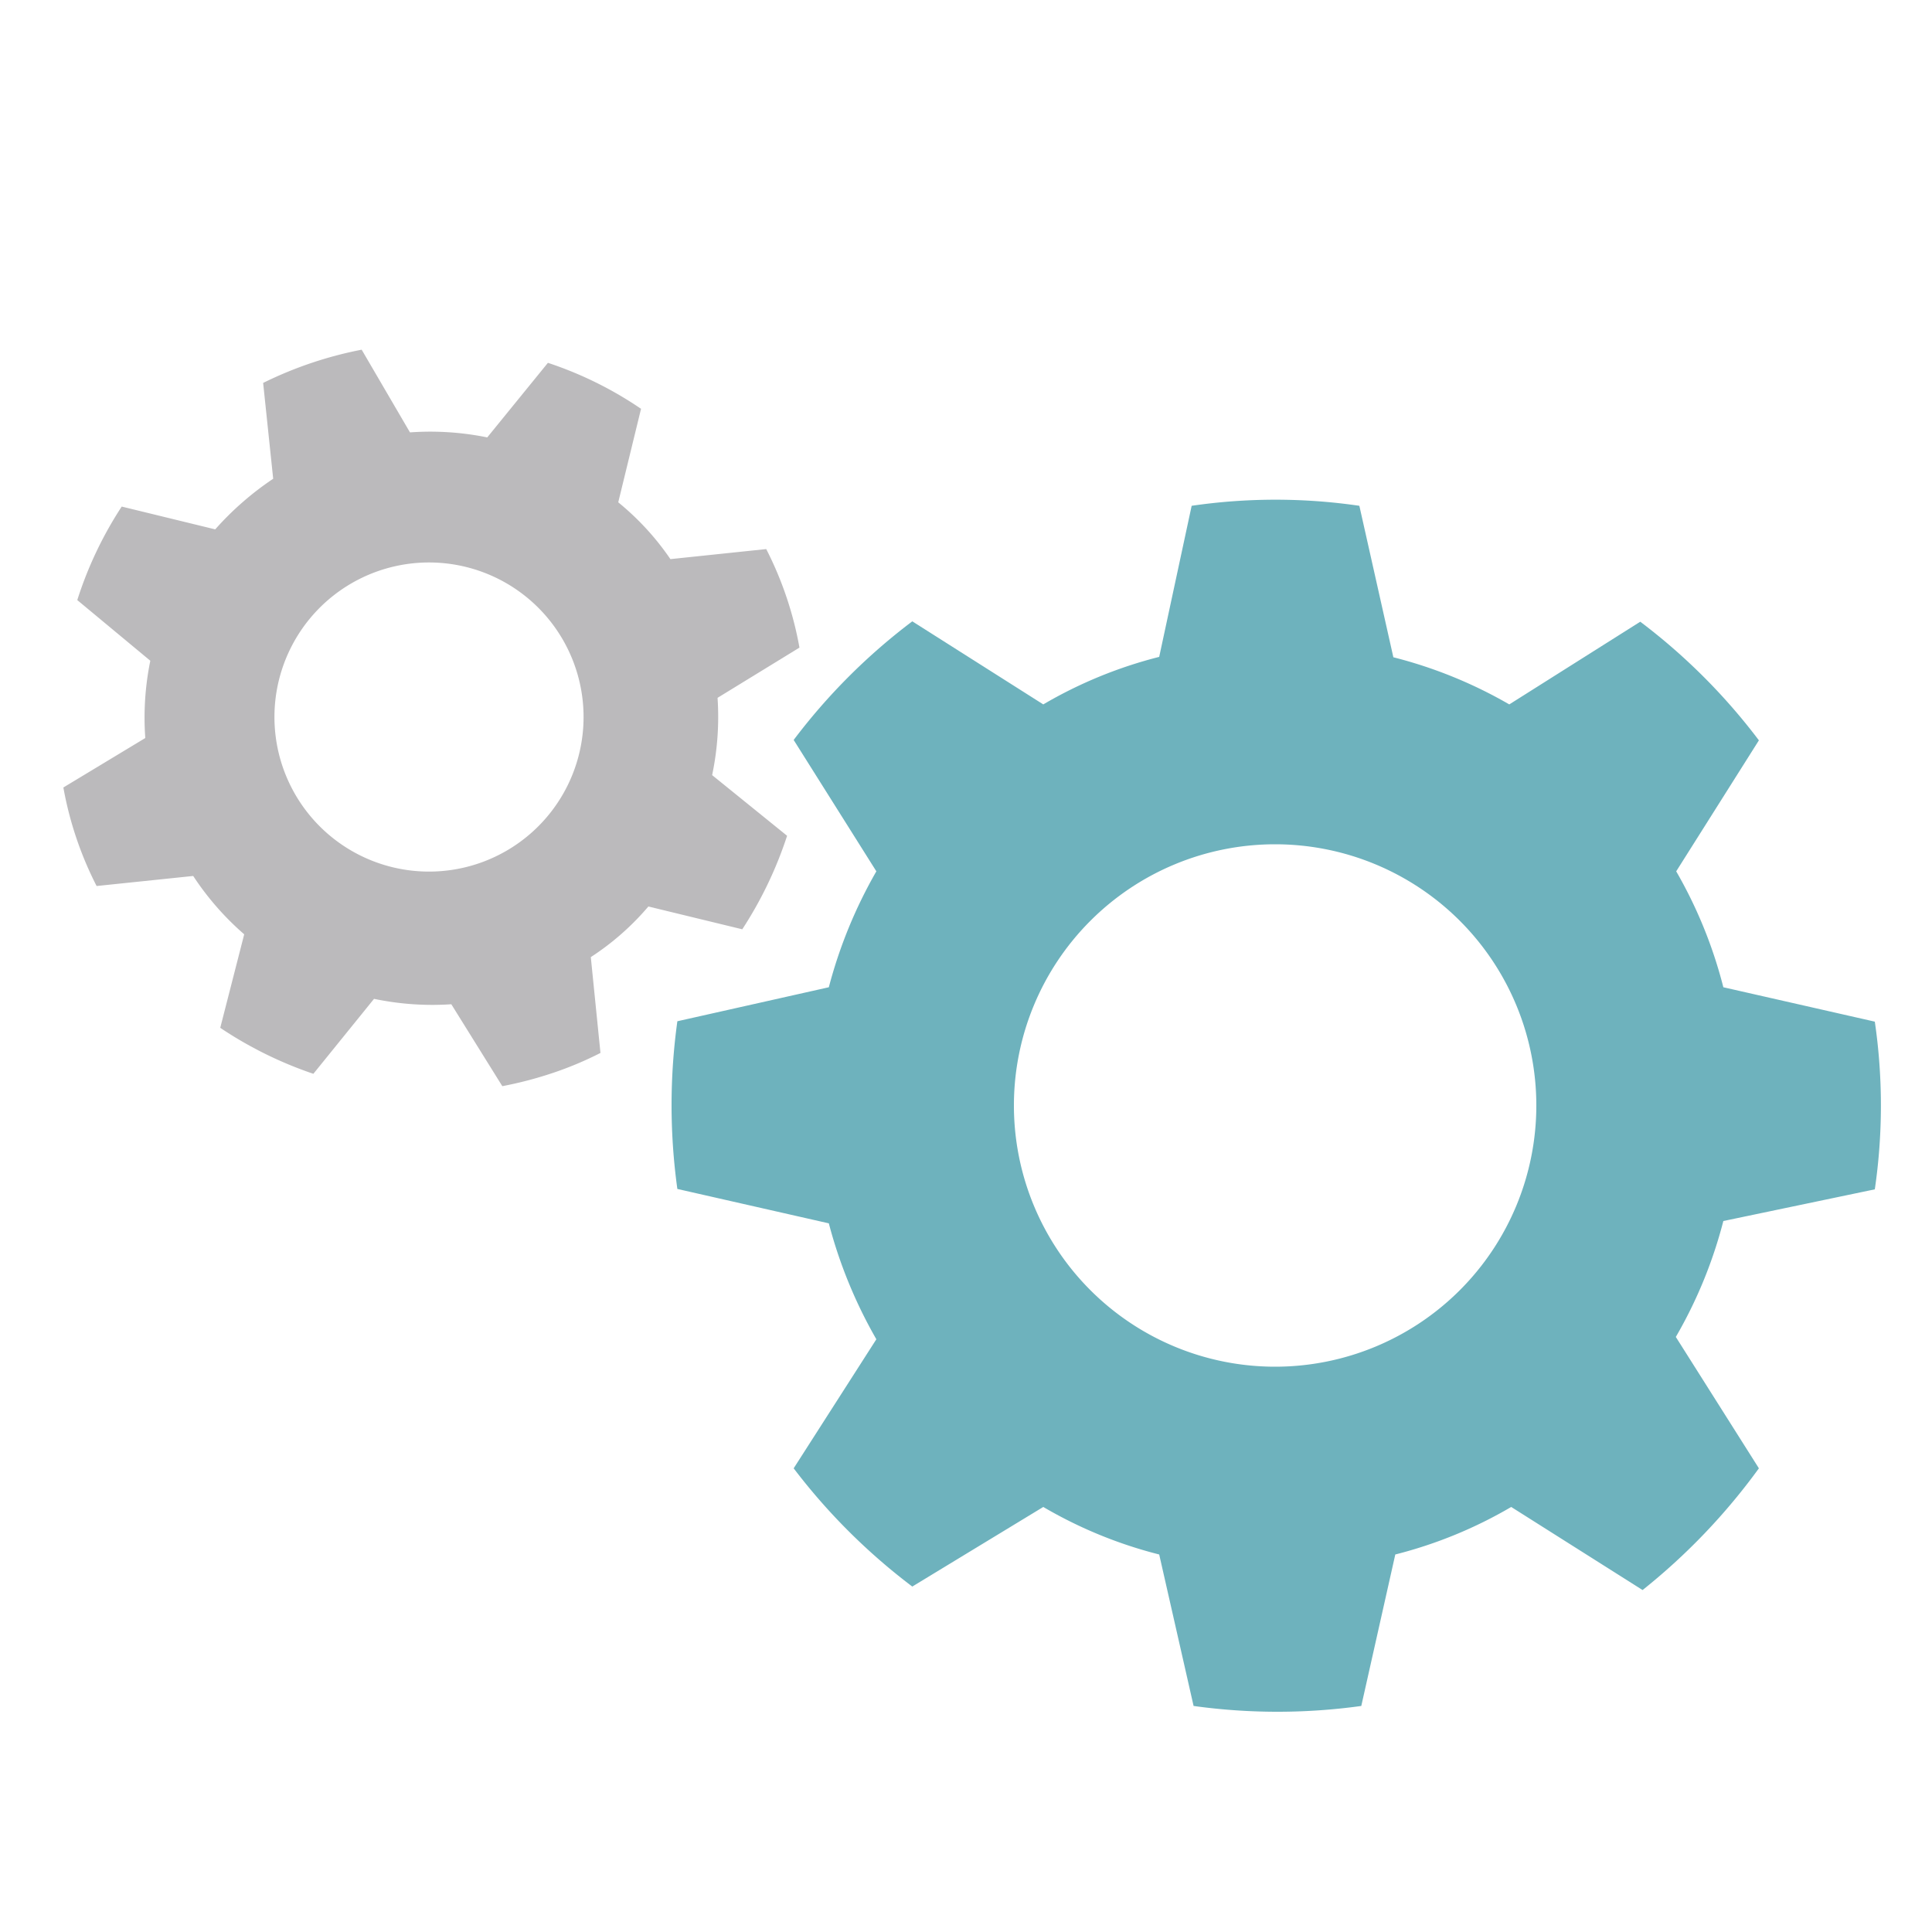
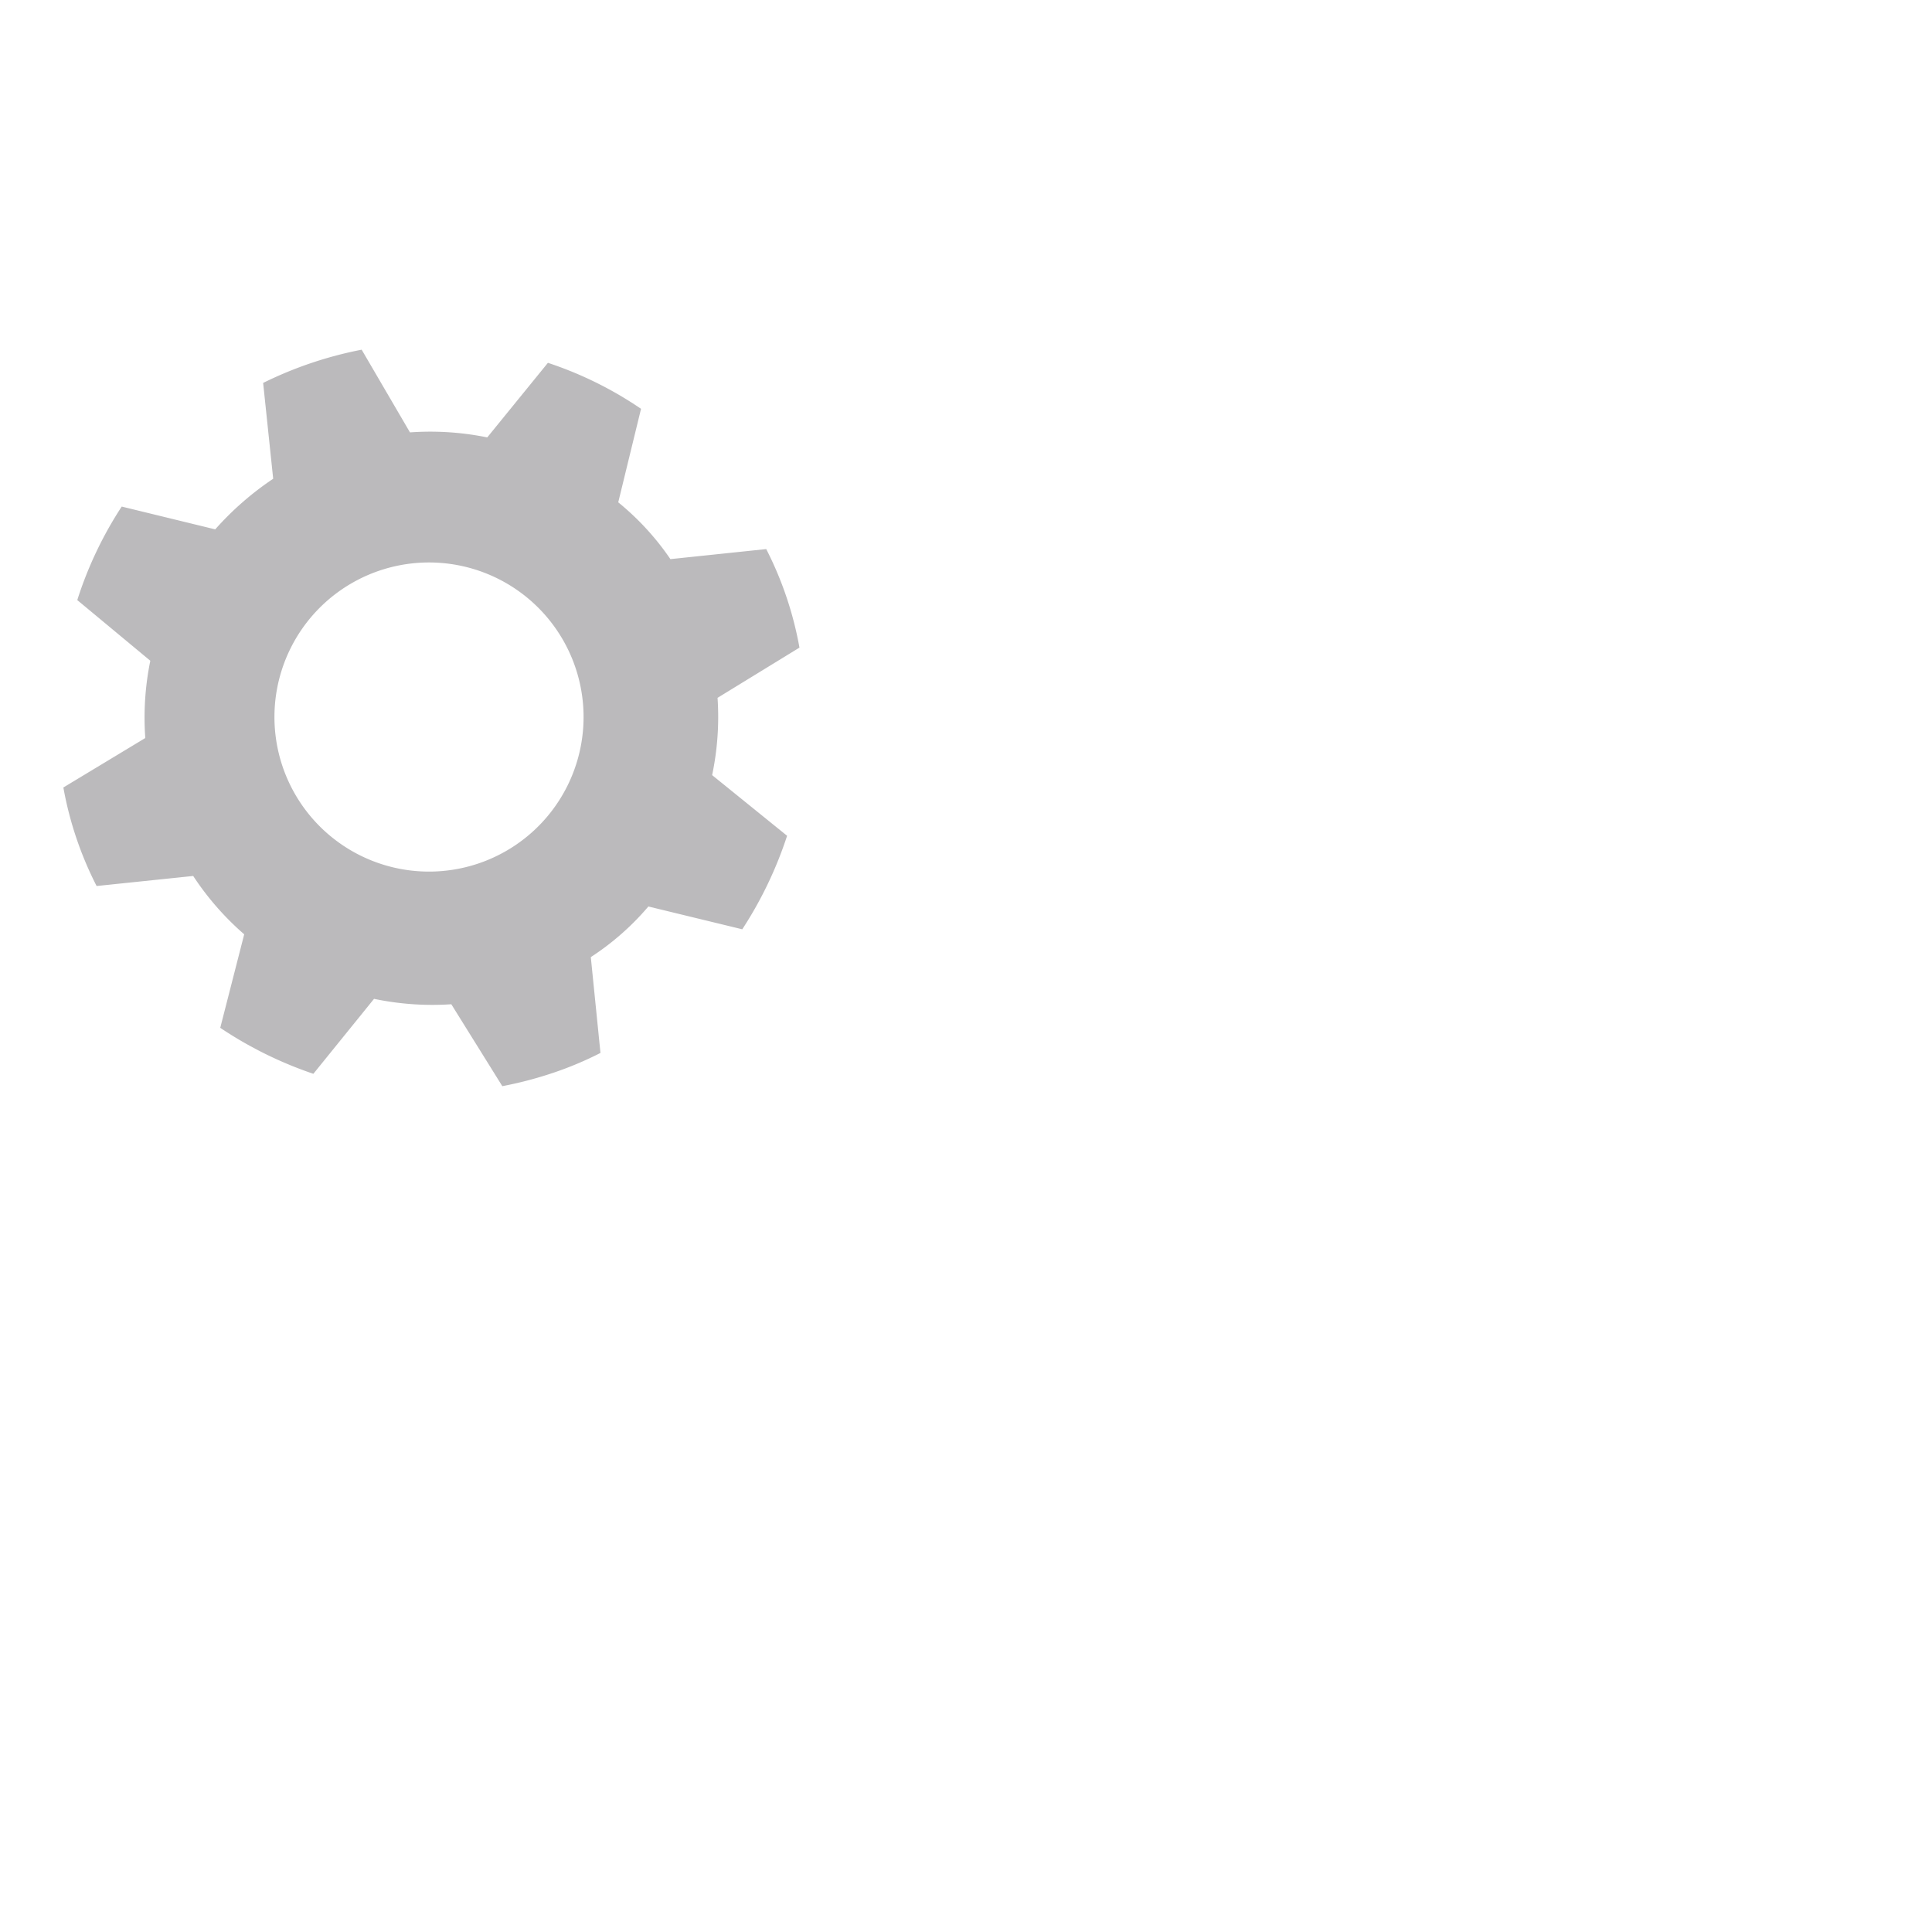
<svg xmlns="http://www.w3.org/2000/svg" id="Alternative_Credit" data-name="Alternative Credit" width="50" height="50" viewBox="0 0 50 50">
  <defs>
    <style>.cls-1{fill:#6eb2bd;}.cls-2{fill:#bbbabc;}</style>
  </defs>
  <g id="Process">
-     <path id="Path_6532" data-name="Path 6532" class="cls-1" d="M48.52,30.78a15,15,0,0,0,0-4.34l-3.92-.89a11.84,11.84,0,0,0-1.22-3l2.14-3.39a15.66,15.66,0,0,0-3.07-3.07l-3.39,2.14a11.76,11.76,0,0,0-3-1.22l-.88-3.92a15,15,0,0,0-4.34,0L30,17a11.51,11.51,0,0,0-3,1.23l-3.39-2.15a15.66,15.66,0,0,0-3.07,3.07l2.14,3.4a12.25,12.25,0,0,0-1.23,3l-3.92.88a15.77,15.77,0,0,0,0,4.34l3.92.89a12.25,12.25,0,0,0,1.23,3L20.54,38a15.89,15.89,0,0,0,3.07,3.06L27,39a11.51,11.51,0,0,0,3,1.23l.89,3.92a15.77,15.77,0,0,0,4.34,0l.88-3.92a11.51,11.51,0,0,0,3-1.23l3.4,2.15A16.18,16.18,0,0,0,45.52,38l-2.15-3.4a11.87,11.87,0,0,0,1.23-3ZM33,35.37a6.76,6.76,0,1,1,6.76-6.76A6.76,6.76,0,0,1,33,35.37Z" />
    <path id="Path_6533" data-name="Path 6533" class="cls-2" d="M20.37,21.63l-1.94-1.57a7.32,7.32,0,0,0,.14-2l2.12-1.3a9.14,9.14,0,0,0-.86-2.55l-2.48.26A6.92,6.92,0,0,0,16,13l.59-2.42a9.66,9.66,0,0,0-2.41-1.19l-1.57,1.93a7.39,7.39,0,0,0-2-.13L9.36,9.05a10.09,10.09,0,0,0-2.55.86l.26,2.48a7.8,7.8,0,0,0-1.5,1.31l-2.42-.59A9.9,9.9,0,0,0,2,15.53L3.89,17.1a7.36,7.36,0,0,0-.13,2L1.64,20.38a9.14,9.14,0,0,0,.86,2.55L5,22.67a7.31,7.31,0,0,0,1.32,1.51L5.7,26.6a10.21,10.21,0,0,0,2.41,1.19l1.57-1.94a7.36,7.36,0,0,0,2,.14L13,28.11a10,10,0,0,0,1.3-.34,9,9,0,0,0,1.24-.52l-.25-2.48a6.87,6.87,0,0,0,1.49-1.31l2.43.59A10.27,10.27,0,0,0,20.37,21.63Zm-7.94.7a4,4,0,1,1,2.48-5h0a4,4,0,0,1-2.48,5Z" />
  </g>
</svg>